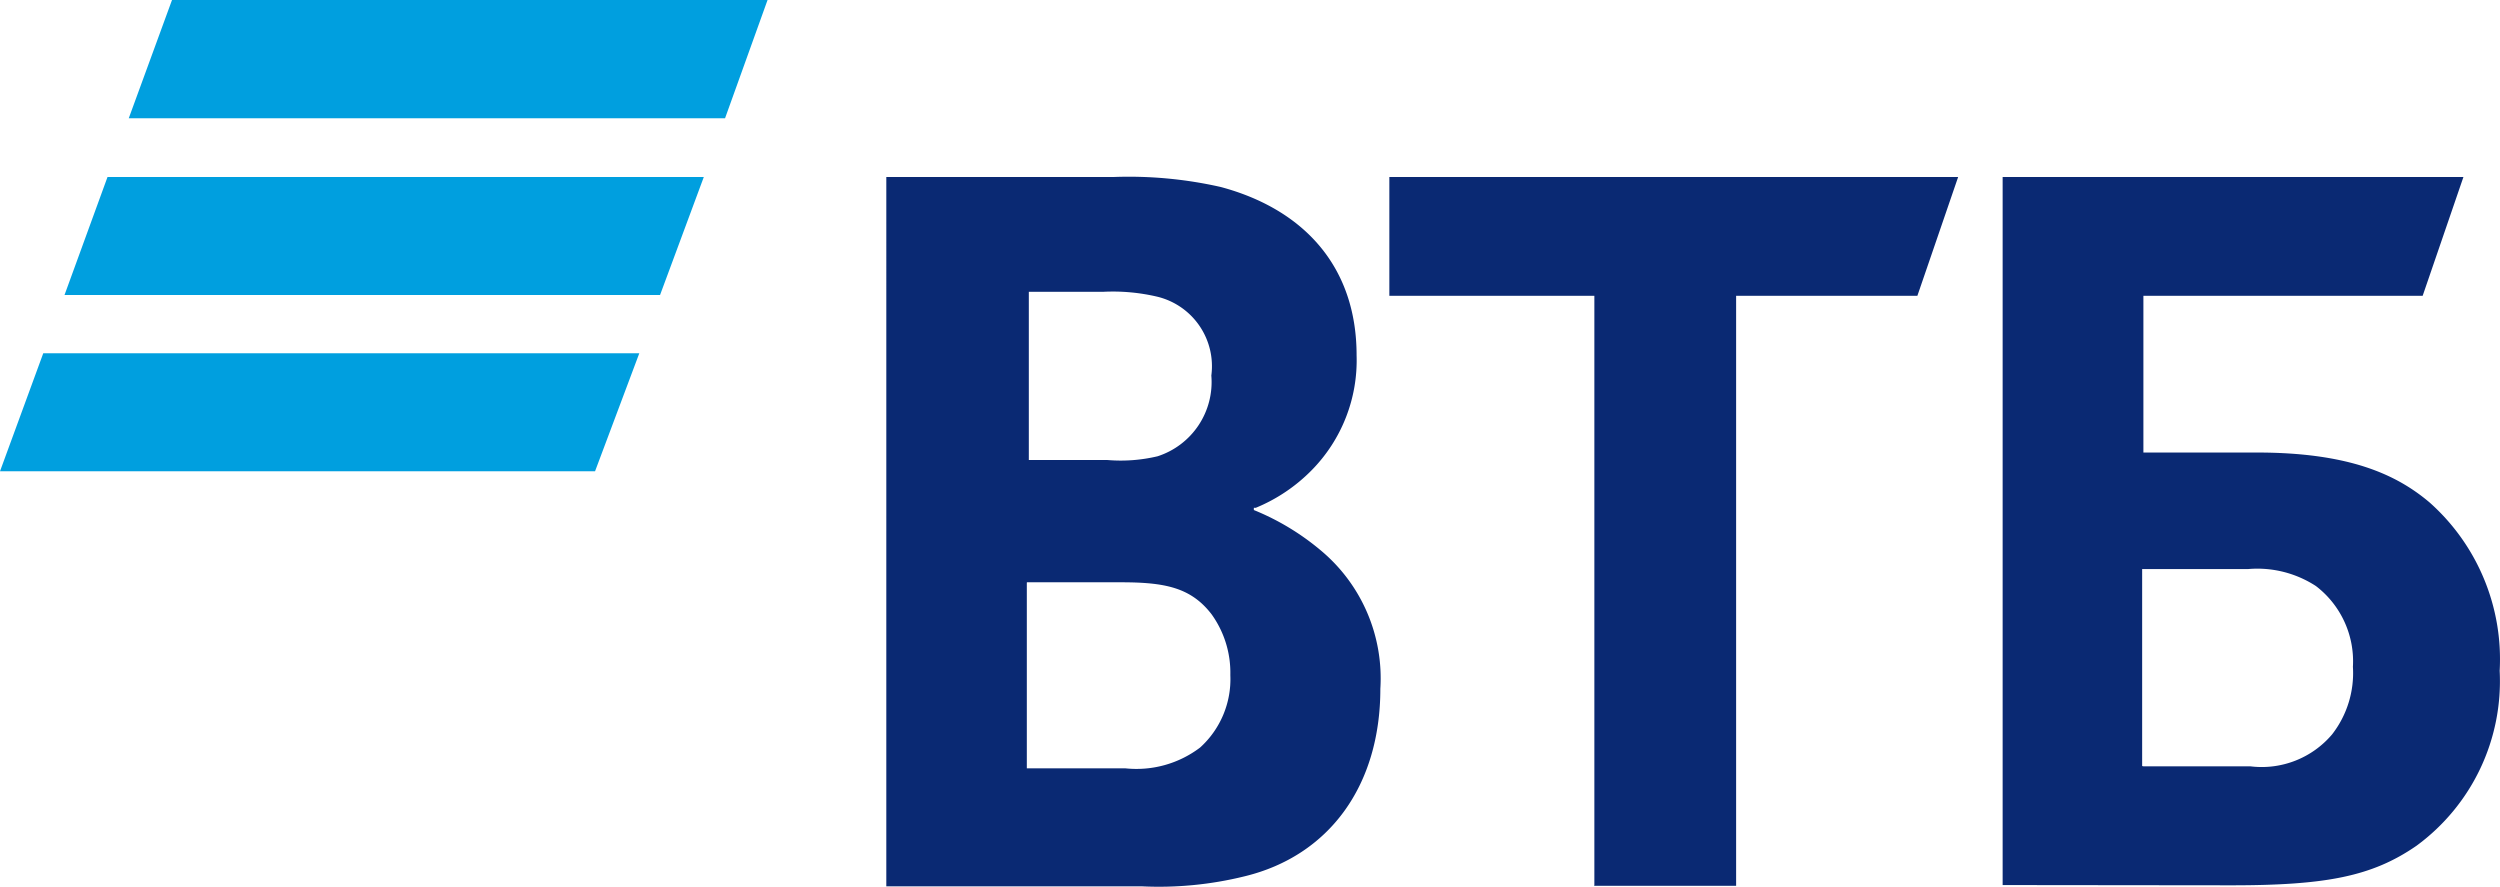
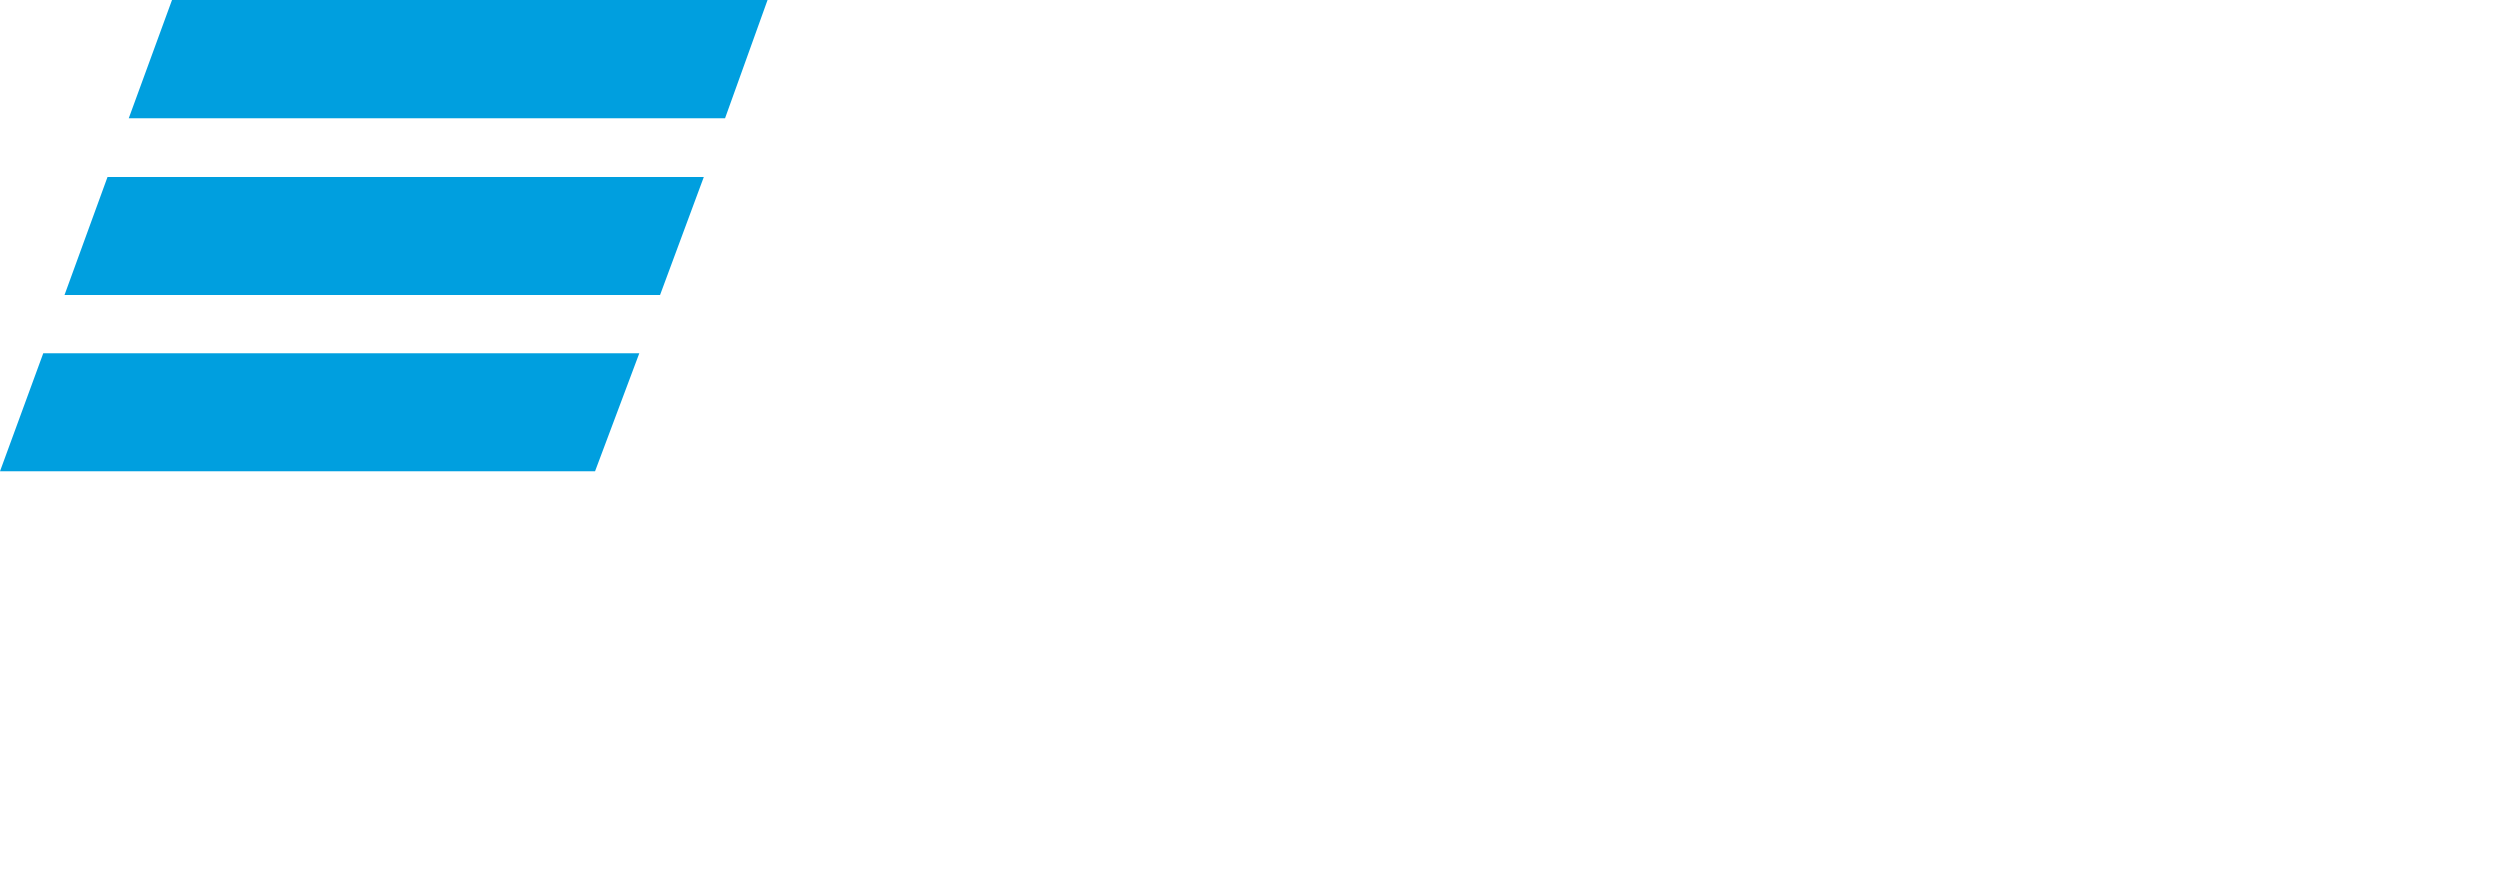
<svg xmlns="http://www.w3.org/2000/svg" width="99.993" height="35.467">
  <path d="M29 4.73H5.15L6.88 0H30.7zm-.85 2.35H4.3L2.58 11.8H26.4zm-2.58 7.05H1.73L0 18.85h23.8z" fill="#009fdf" />
-   <path d="M85.73 30.65H90a3.689 3.689 0 003.28-1.28 3.998 3.998 0 00.83-2.7 3.79 3.79 0 00-1.48-3.23 4.29 4.29 0 00-2.7-.68h-4.25v7.88zM80.1 35.4V7.08h18.43l-1.63 4.75H85.73v6.27h4.55c3.68 0 5.58.88 6.9 2a8.39 8.39 0 012.8 6.73 8.162 8.162 0 01-3.33 7c-1.78 1.23-3.63 1.58-7.4 1.58zm-16.33 0V11.83h-8.2V7.08h22.75l-1.63 4.75h-7.25v23.6h-5.68zm-22.7-17h3.23a6.373 6.373 0 002-.15 3.12 3.12 0 002.15-3.23 2.86 2.86 0 00-2.15-3.15 7.748 7.748 0 00-2.15-.2h-3v6.73zm0 4.9v7.43H45a4.21 4.21 0 003-.83 3.69 3.69 0 001.21-2.9 4 4 0 00-.75-2.43c-.83-1.08-1.88-1.28-3.63-1.28h-3.75zm9.08-3v.1a9.99 9.99 0 012.66 1.6 6.661 6.661 0 012.4 5.55c0 3.88-2.05 6.68-5.43 7.5a14.292 14.292 0 01-4.13.4h-10.2V7.08h9.08a16.621 16.621 0 014.3.4c3.28.88 5.43 3.15 5.43 6.73a6.259 6.259 0 01-1.8 4.6 6.73 6.73 0 01-2.23 1.5h-.08z" fill="#0a2973" />
</svg>